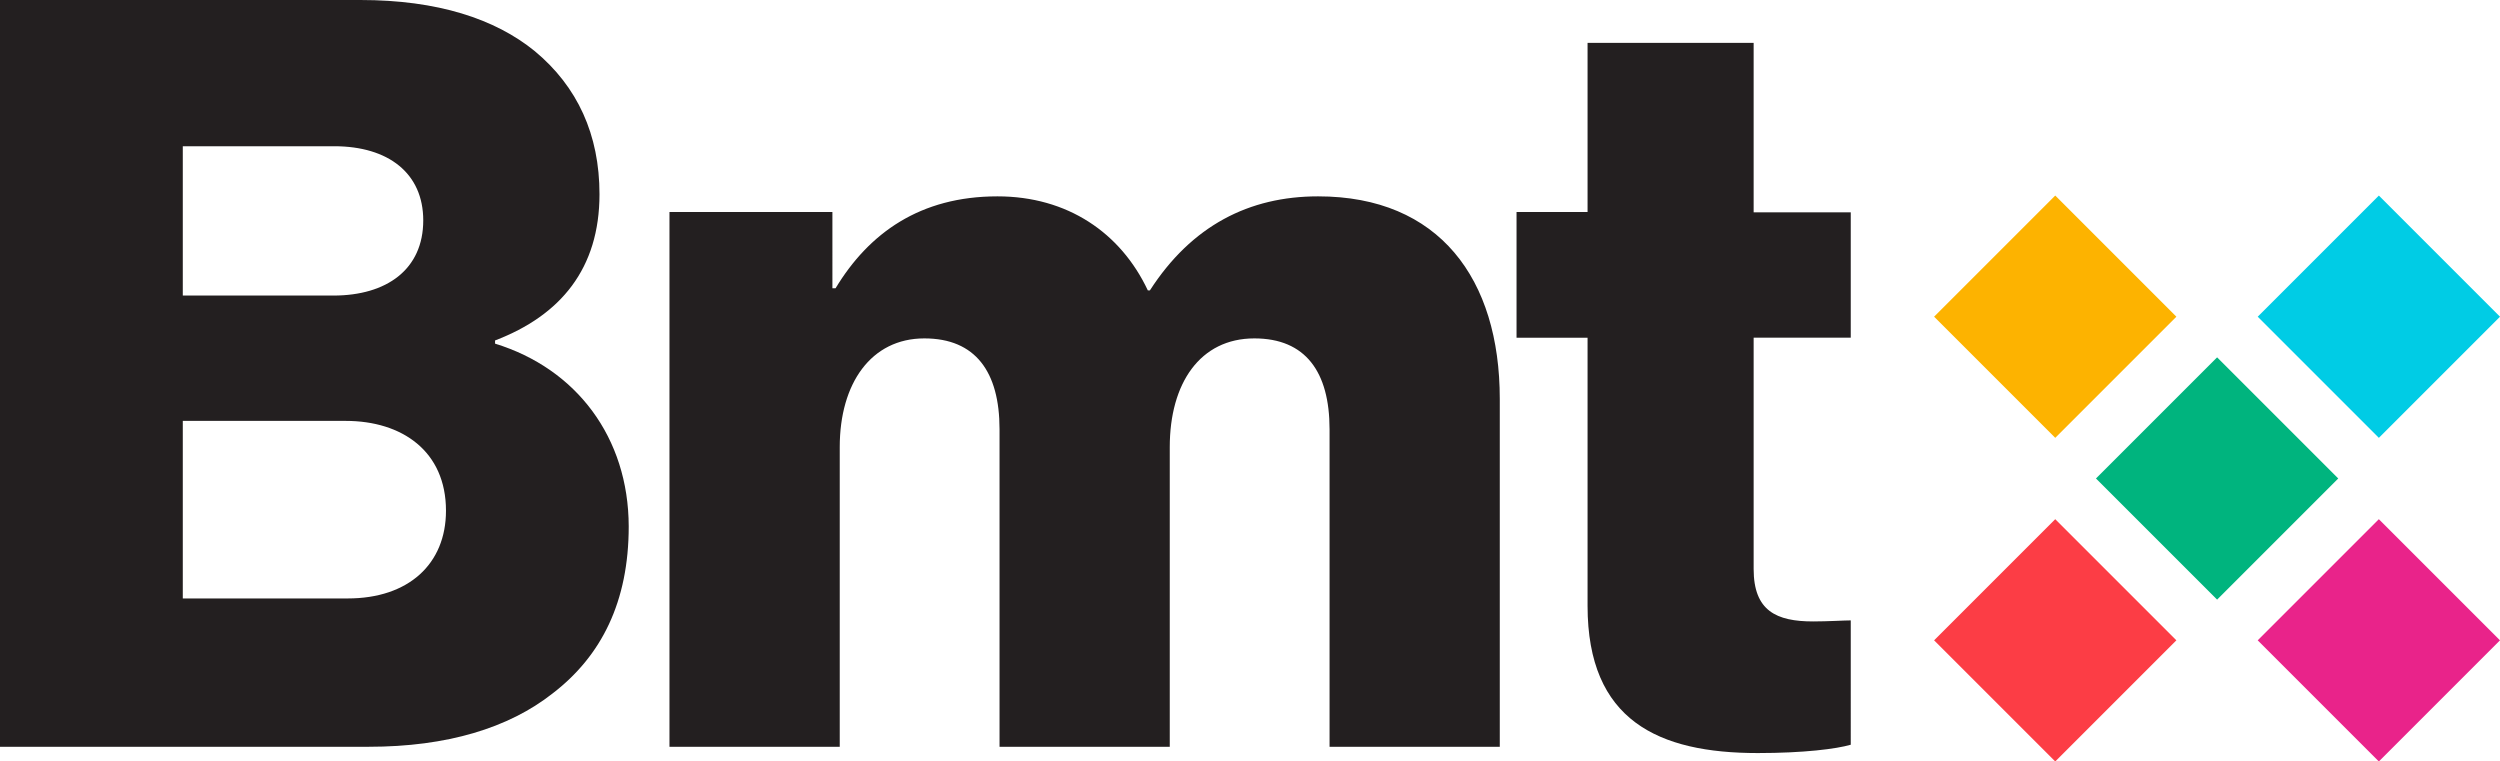
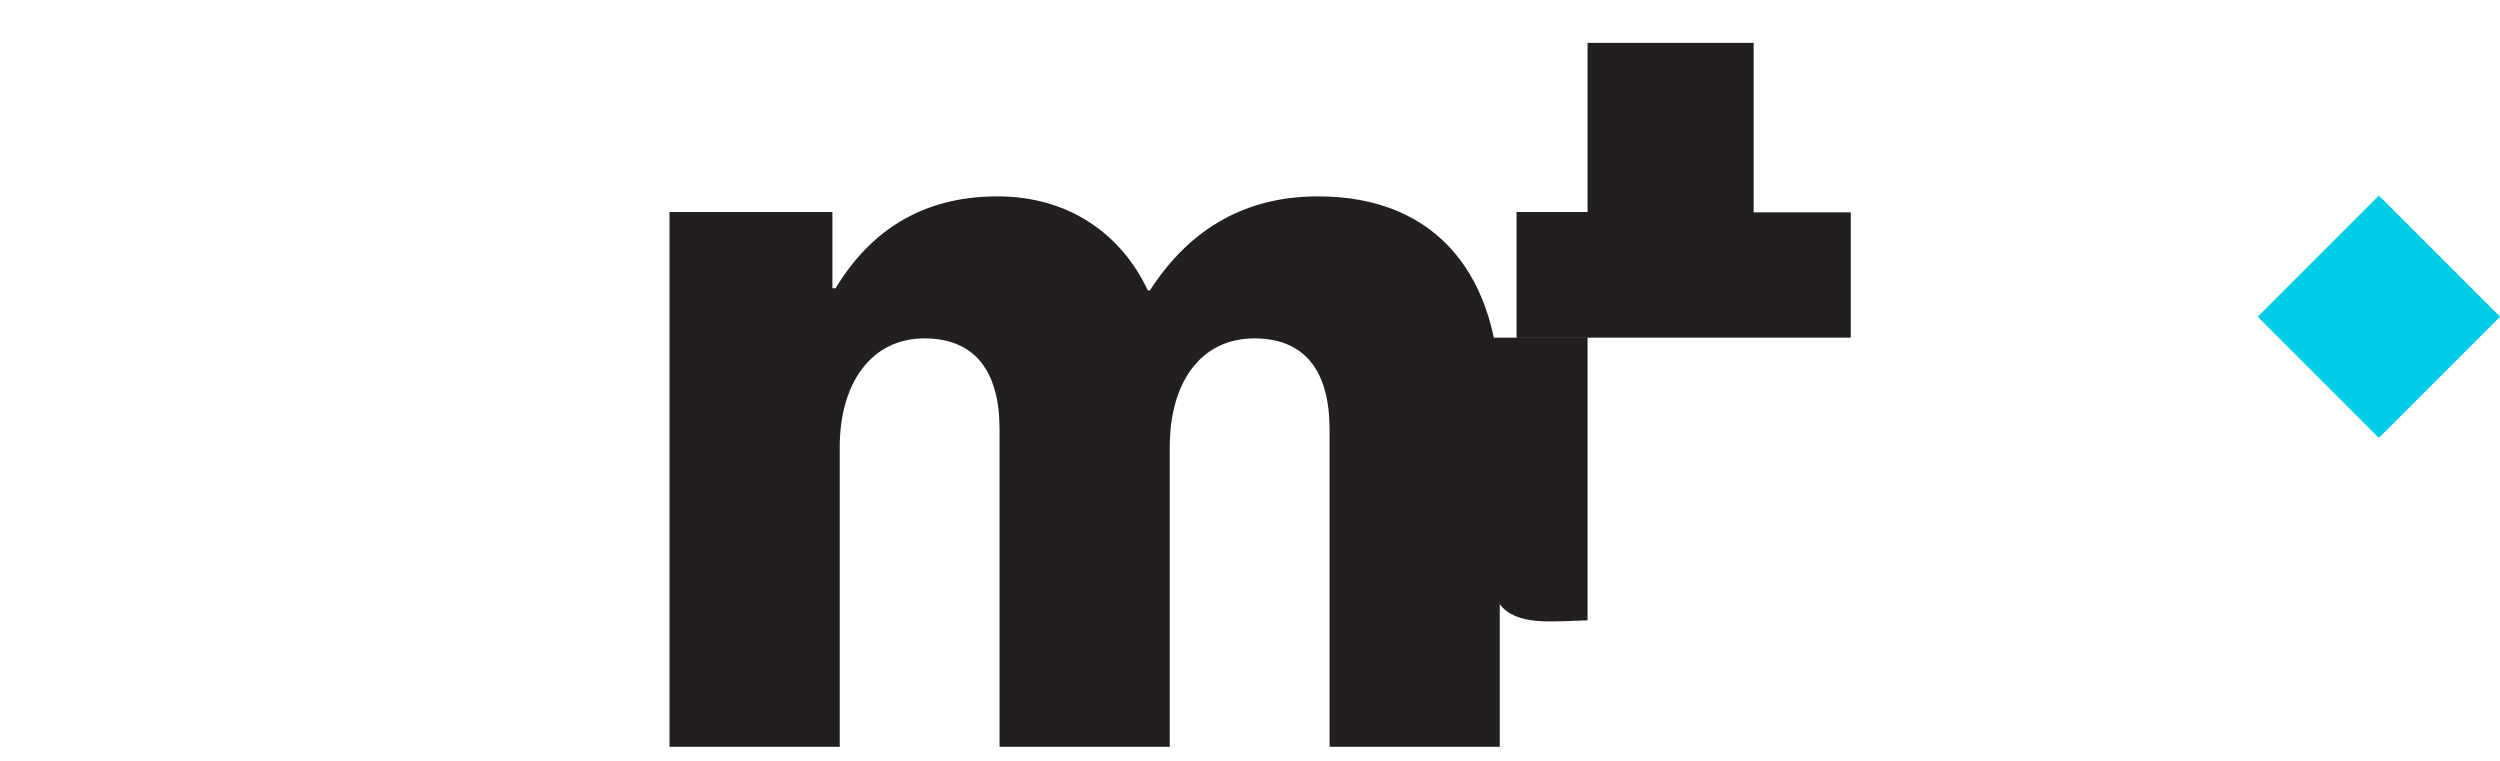
<svg xmlns="http://www.w3.org/2000/svg" viewBox="0 0 477.32 145.38">
  <defs>
    <style>.cls-1{fill:#231f20;}.cls-2{fill:#fc3d45;}.cls-3{fill:#fdb300;}.cls-4{fill:#00cce5;}.cls-5{fill:#e9238a;}.cls-6{fill:#00b47e;}</style>
  </defs>
  <g id="Layer_2" data-name="Layer 2">
    <g id="BMT_Logos" data-name="BMT Logos">
      <g id="BMTechnologies">
-         <path class="cls-1" d="M94.52,65.61V65c12.56-4.79,19.94-13.76,19.94-27.92,0-11.37-4.19-20.54-12.36-27.32C94.52,3.59,83.55,0,68.8,0H0V142.58H70.39c15,0,26.72-3.59,35.1-10.17,9.37-7.18,14.55-17.55,14.55-31.91C120,83.55,110.07,70.39,94.52,65.61ZM34.9,27.92H63.81c10.37,0,17,5.18,17,14.16,0,9.37-7,14.35-17.15,14.35H34.9Zm31.5,86.34H34.9V80.36H66c10.77,0,19.15,5.79,19.15,17.15C85.15,107.68,78,114.26,66.4,114.26Z" />
        <path class="cls-1" d="M251.66,37.49c-13.16,0-24.13,5.58-32.11,17.95h-.4c-5.18-11-15.35-17.95-28.71-17.95-14.76,0-24.53,7-30.91,17.55h-.6V40.48H127.82v102.1h32.51V85.35c0-12.17,6-20.74,16.15-20.74,9.77,0,14.36,6.38,14.36,17.35v60.62h32.5V85.35c0-12.17,5.78-20.74,16.15-20.74,9.77,0,14.36,6.38,14.36,17.35v60.62h32.5V76.17C286.35,53.24,274.79,37.49,251.66,37.49Z" />
-         <path class="cls-1" d="M353.36,64.47V40.54H334.82V8.18H303.11v32.3H289.55v24h13.56v51.19c0,21.93,13.56,28.11,32.5,28.11,8.78,0,15-.79,17.75-1.59V118.45c-1.2,0-4.39.2-7.18.2-7,0-11.36-2-11.36-10V64.47Z" />
+         <path class="cls-1" d="M353.36,64.47V40.54H334.82V8.18H303.11v32.3H289.55v24h13.56v51.19V118.45c-1.2,0-4.39.2-7.18.2-7,0-11.36-2-11.36-10V64.47Z" />
      </g>
      <g id="Star">
-         <rect class="cls-2" x="376.05" y="105.9" width="32.71" height="32.71" transform="translate(756.32 -68.77) rotate(135)" />
-         <rect class="cls-3" x="376.05" y="44.11" width="32.71" height="32.71" transform="translate(712.63 -174.25) rotate(135)" />
        <rect class="cls-4" x="437.84" y="44.11" width="32.71" height="32.71" transform="translate(818.11 -217.94) rotate(135)" />
-         <rect class="cls-5" x="437.84" y="105.9" width="32.71" height="32.71" transform="translate(861.8 -112.46) rotate(135)" />
-         <rect class="cls-6" x="406.94" y="75" width="32.71" height="32.71" transform="translate(787.22 -143.36) rotate(135)" />
      </g>
    </g>
  </g>
</svg>